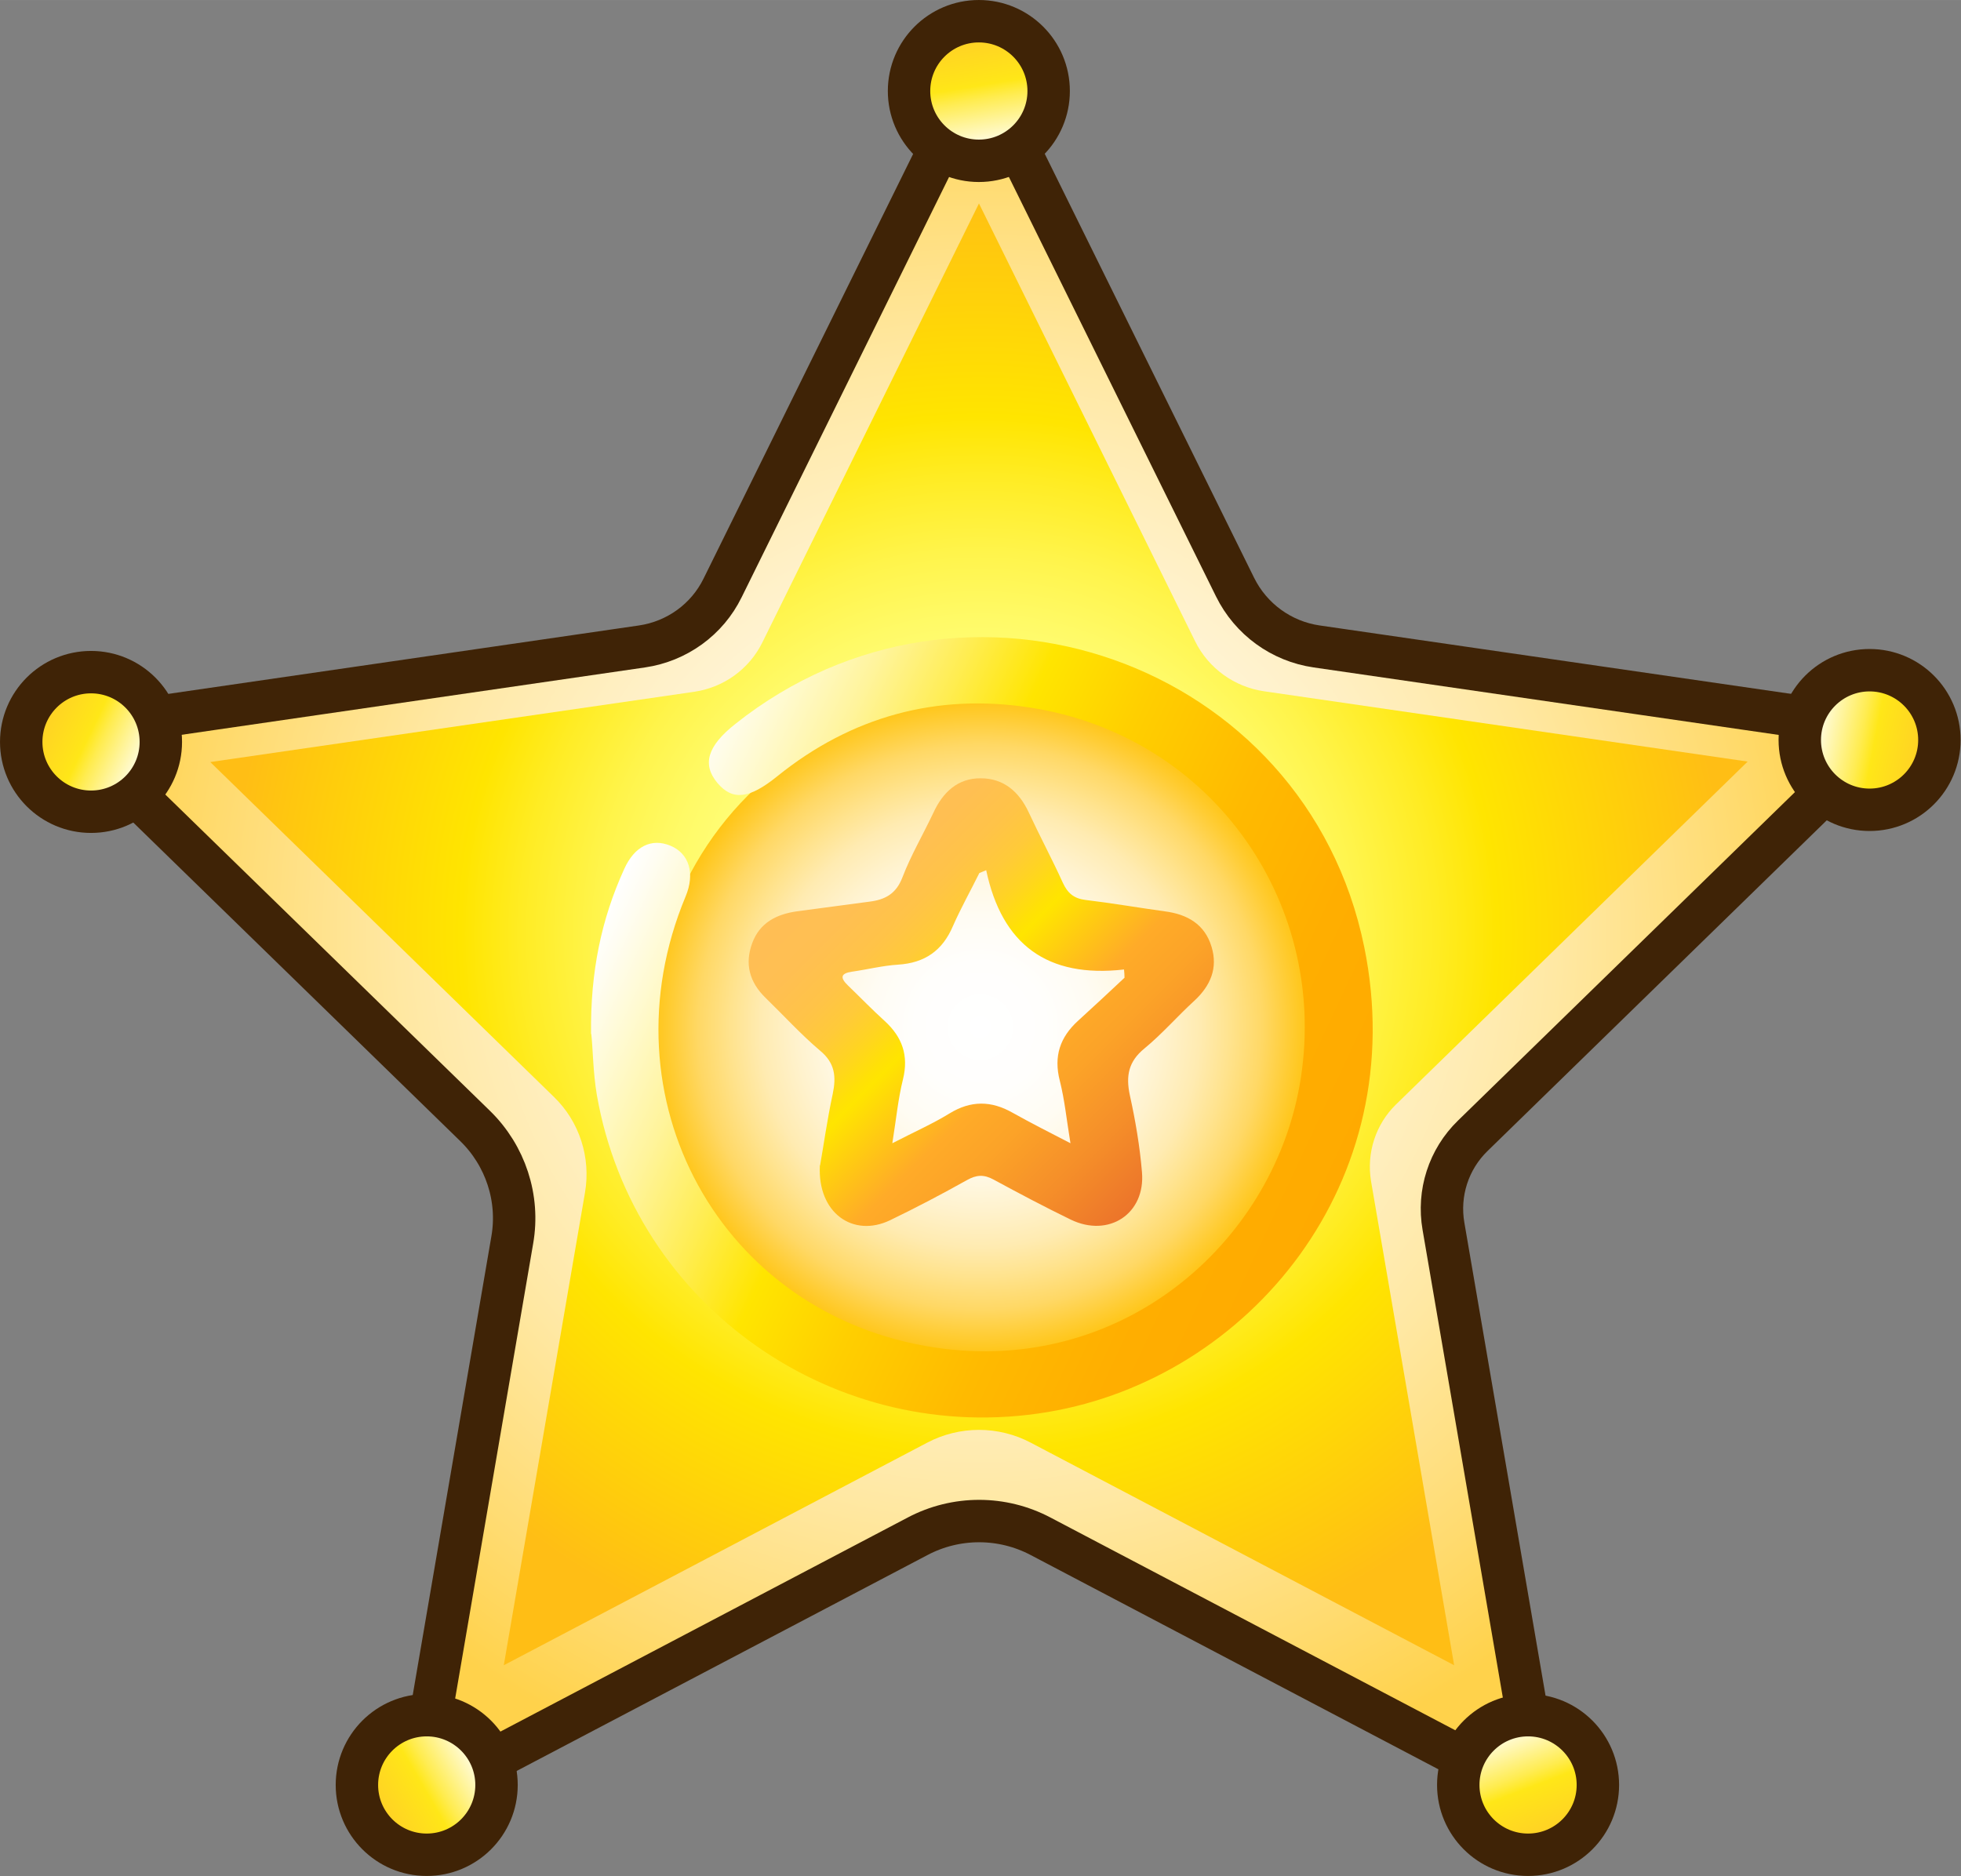
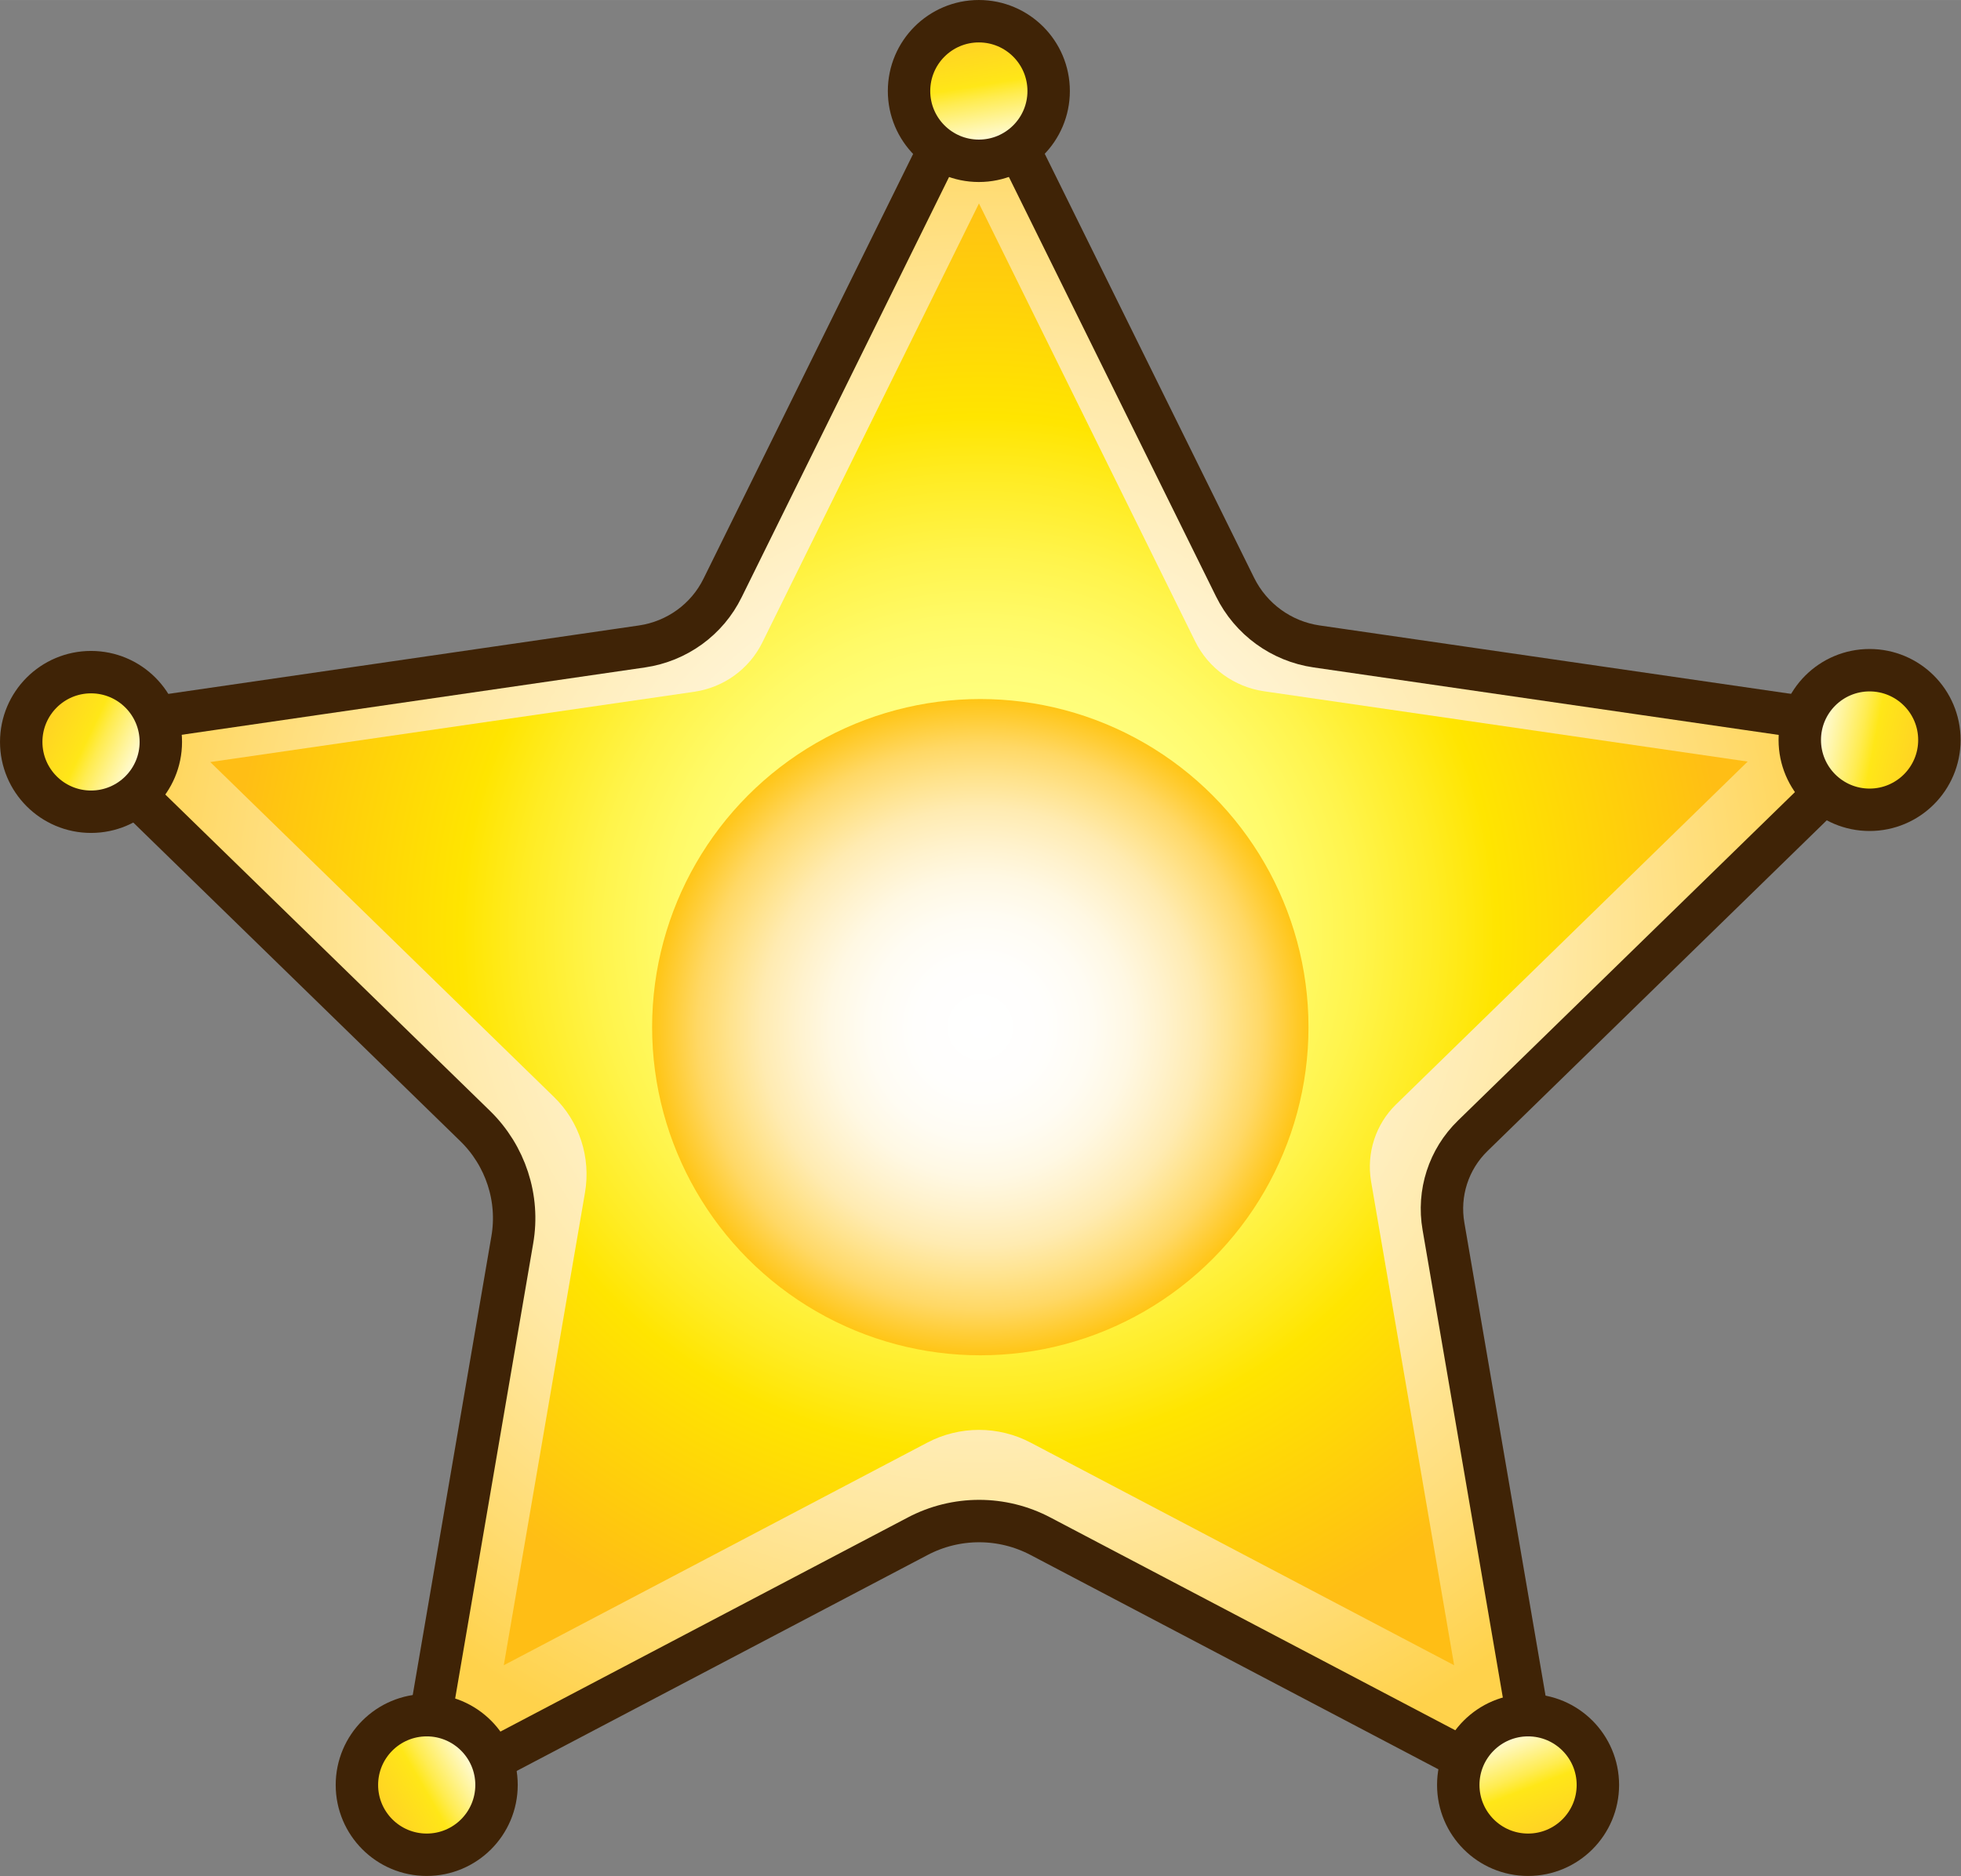
<svg xmlns="http://www.w3.org/2000/svg" xmlns:xlink="http://www.w3.org/1999/xlink" id="Layer_1" data-name="Layer 1" viewBox="0 0 79.37 75.955" version="1.1" width="21mm" height="20.097mm">
  <rect x="0" y="0" width="79.37" height="75.955" fill="#808080" stroke="none" />
  <defs id="defs55">
    <style id="style1">
      .cls-1 {
        fill: url(#linear-gradient);
      }

      .cls-1, .cls-2, .cls-3, .cls-4, .cls-5, .cls-6 {
        stroke: #3f2306;
        stroke-miterlimit: 10;
        stroke-width: 1.75px;
      }

      .cls-2 {
        fill: url(#radial-gradient);
      }

      .cls-7 {
        fill: url(#radial-gradient-3);
      }

      .cls-8 {
        fill: url(#radial-gradient-2);
      }

      .cls-9 {
        fill: url(#linear-gradient-6);
      }

      .cls-10 {
        fill: url(#linear-gradient-7);
      }

      .cls-3 {
        fill: url(#linear-gradient-5);
      }

      .cls-4 {
        fill: url(#linear-gradient-2);
      }

      .cls-5 {
        fill: url(#linear-gradient-4);
      }

      .cls-6 {
        fill: url(#linear-gradient-3);
      }
    </style>
    <radialGradient id="radial-gradient" cx="39.94" cy="39.84" fx="39.94" fy="39.84" r="36.66" gradientUnits="userSpaceOnUse">
      <stop offset="0" stop-color="#fff" id="stop1" />
      <stop offset=".12" stop-color="#fffdf8" id="stop2" />
      <stop offset=".27" stop-color="#fff9e7" id="stop3" />
      <stop offset=".45" stop-color="#fff1ca" id="stop4" />
      <stop offset=".65" stop-color="#ffe8a3" id="stop5" />
      <stop offset=".86" stop-color="#ffdb70" id="stop6" />
      <stop offset="1" stop-color="#ffd24b" id="stop7" />
    </radialGradient>
    <radialGradient id="radial-gradient-2" cx="39.94" cy="39.84" fx="39.94" fy="39.84" r="30.95" gradientUnits="userSpaceOnUse">
      <stop offset="0" stop-color="#ffff9b" id="stop8" />
      <stop offset=".29" stop-color="#ffff7f" id="stop9" />
      <stop offset=".35" stop-color="#fffd78" id="stop10" />
      <stop offset=".42" stop-color="#fffa67" id="stop11" />
      <stop offset=".51" stop-color="#fff44b" id="stop12" />
      <stop offset=".61" stop-color="#ffec24" id="stop13" />
      <stop offset=".69" stop-color="#ffe500" id="stop14" />
      <stop offset=".93" stop-color="#ffc70f" id="stop15" />
      <stop offset="1" stop-color="#ffbe15" id="stop16" />
    </radialGradient>
    <linearGradient id="linear-gradient" x1="-185.06" y1="862.76" x2="-179.5" y2="864.25" gradientTransform="rotate(-169.35,-128.249,439.052)" gradientUnits="userSpaceOnUse">
      <stop offset="0" stop-color="#fff" id="stop17" />
      <stop offset=".05" stop-color="#fffdf2" id="stop18" />
      <stop offset=".15" stop-color="#fffad0" id="stop19" />
      <stop offset=".27" stop-color="#fff49a" id="stop20" />
      <stop offset=".43" stop-color="#ffec50" id="stop21" />
      <stop offset=".53" stop-color="#ffe718" id="stop22" />
      <stop offset=".57" stop-color="#ffe419" id="stop23" />
      <stop offset="1" stop-color="#ffca2a" id="stop24" />
    </linearGradient>
    <linearGradient id="linear-gradient-2" x1="417.11" y1="1542.74" x2="422.66" y2="1544.23" gradientTransform="rotate(-114.37,-266.133,896.755)" xlink:href="#linear-gradient" />
    <linearGradient id="linear-gradient-3" x1="177.12" y1="118.85" x2="182.87" y2="118.85" gradientTransform="rotate(149.83,104.495,74.944)" xlink:href="#linear-gradient" />
    <linearGradient id="linear-gradient-4" x1="1049.58" y1="2127.68" x2="1055.14" y2="2129.17" gradientTransform="rotate(-4.07,-28938.376,14808.696)" xlink:href="#linear-gradient" />
    <linearGradient id="linear-gradient-5" x1="3690.5" y1="1427.29" x2="3696.06" y2="1428.78" gradientTransform="rotate(54,3205.572,-2811.491)" xlink:href="#linear-gradient" />
    <radialGradient id="radial-gradient-3" cx="40" cy="43.68" fx="40" fy="43.68" r="13.54" gradientUnits="userSpaceOnUse">
      <stop offset="0" stop-color="#fff" id="stop25" />
      <stop offset=".2" stop-color="#fffefc" id="stop26" />
      <stop offset=".34" stop-color="#fffcf3" id="stop27" />
      <stop offset=".46" stop-color="#fff8e3" id="stop28" />
      <stop offset=".56" stop-color="#fff2cd" id="stop29" />
      <stop offset=".67" stop-color="#ffebb1" id="stop30" />
      <stop offset=".76" stop-color="#ffe38e" id="stop31" />
      <stop offset=".86" stop-color="#ffd865" id="stop32" />
      <stop offset=".94" stop-color="#ffcd36" id="stop33" />
      <stop offset="1" stop-color="#ffc515" id="stop34" />
    </radialGradient>
    <linearGradient id="linear-gradient-6" x1="25.44" y1="36.86" x2="54.69" y2="50.5" gradientUnits="userSpaceOnUse">
      <stop offset="0" stop-color="#fff" id="stop35" />
      <stop offset=".03" stop-color="#fffdf2" id="stop36" />
      <stop offset=".09" stop-color="#fffad1" id="stop37" />
      <stop offset=".18" stop-color="#fff49c" id="stop38" />
      <stop offset=".28" stop-color="#ffed52" id="stop39" />
      <stop offset=".38" stop-color="#ffe500" id="stop40" />
      <stop offset=".51" stop-color="#ffcf00" id="stop41" />
      <stop offset=".68" stop-color="#ffba00" id="stop42" />
      <stop offset=".84" stop-color="#ffae00" id="stop43" />
      <stop offset="1" stop-color="#fa0" id="stop44" />
    </linearGradient>
    <linearGradient id="linear-gradient-7" x1="33.32" y1="37.22" x2="46.78" y2="50.68" gradientUnits="userSpaceOnUse">
      <stop offset="0" stop-color="#ffbe55" id="stop45" />
      <stop offset=".11" stop-color="#ffbf52" id="stop46" />
      <stop offset=".2" stop-color="#ffc348" id="stop47" />
      <stop offset=".27" stop-color="#ffca39" id="stop48" />
      <stop offset=".33" stop-color="#ffd422" id="stop49" />
      <stop offset=".39" stop-color="#ffe106" id="stop50" />
      <stop offset=".41" stop-color="#ffe500" id="stop51" />
      <stop offset=".6" stop-color="#ffab28" id="stop52" />
      <stop offset=".7" stop-color="#fca328" id="stop53" />
      <stop offset=".85" stop-color="#f58e29" id="stop54" />
      <stop offset="1" stop-color="#ec742a" id="stop55" />
    </linearGradient>
    <linearGradient xlink:href="#linear-gradient" id="linearGradient62" gradientUnits="userSpaceOnUse" gradientTransform="rotate(-169.35,-128.249,439.052)" x1="-185.06" y1="862.76" x2="-179.5" y2="864.25" />
  </defs>
  <g id="g63" transform="matrix(0.981,0,0,0.981,0.437,-1.271)">
    <path class="cls-2" d="m 39.94,4.11 10.57,21.41 c 0.65,1.32 1.91,2.24 3.37,2.45 L 77.51,31.4 60.32,48.16 c -1,0.97 -1.45,2.37 -1.21,3.74 L 63.17,75.56 42.49,64.69 c -1.59,-0.84 -3.49,-0.84 -5.08,0 l -20.68,10.87 3.96,-23.1 c 0.3,-1.72 -0.28,-3.48 -1.53,-4.7 L 2.38,31.41 26.04,27.97 c 1.44,-0.21 2.69,-1.11 3.33,-2.42 L 39.95,4.11 Z" id="path55" style="fill:url(#radial-gradient)" />
    <path class="cls-8" d="m 39.94,9.68 8.92,18.07 c 0.55,1.12 1.62,1.89 2.85,2.07 l 19.95,2.9 -14.51,14.15 c -0.84,0.82 -1.22,2 -1.03,3.16 l 3.43,19.98 -17.46,-9.18 c -1.34,-0.71 -2.95,-0.71 -4.29,0 l -17.46,9.18 3.35,-19.5 C 23.94,49.06 23.46,47.57 22.4,46.55 L 8.23,32.74 28.2,29.84 c 1.22,-0.18 2.27,-0.94 2.81,-2.04 L 39.94,9.7 Z" id="path56" style="fill:url(#radial-gradient-2)" />
    <circle class="cls-1" cx="3.31" cy="31.91" r="2.88" id="circle56" style="fill:url(#linearGradient62)" />
    <circle class="cls-4" cx="39.94" cy="5.05" r="2.88" id="circle57" style="fill:url(#linear-gradient-2)" />
    <circle class="cls-6" cx="17.16" cy="74.95" r="2.88" id="circle58" style="fill:url(#linear-gradient-3)" />
    <circle class="cls-5" cx="76.69" cy="31.83" r="2.88" id="circle59" style="fill:url(#linear-gradient-4)" />
    <circle class="cls-3" cx="62.6" cy="74.95" r="2.88" id="circle60" style="fill:url(#linear-gradient-5)" />
    <circle class="cls-7" cx="40" cy="43.68" r="13.54" id="circle61" style="fill:url(#radial-gradient-3)" />
    <g id="g62">
-       <path class="cls-9" d="m 23.94,43.96 c -0.03,-2.58 0.43,-4.75 1.37,-6.81 0.42,-0.93 1.12,-1.28 1.9,-0.96 0.78,0.32 1.03,1.15 0.63,2.1 -3.46,8.3 1.42,17.28 10.29,18.61 7.68,1.15 13.87,-4.26 15.04,-10.8 1.32,-7.35 -3.5,-14.44 -11.13,-15.61 -3.84,-0.59 -7.36,0.37 -10.42,2.84 -1.15,0.93 -1.84,1.01 -2.46,0.28 -0.65,-0.77 -0.42,-1.53 0.73,-2.44 9.46,-7.53 23.54,-2.6 25.95,9.2 1.98,9.7 -4.73,17.79 -13.05,19.19 C 34.03,61.03 25.7,55.2 24.18,46.48 24.02,45.54 24.02,44.59 23.95,43.96 Z" id="path61" style="fill:url(#linear-gradient-6)" />
-       <path class="cls-10" d="m 33.39,49.38 c 0.14,-0.78 0.29,-1.87 0.52,-2.94 0.15,-0.71 0.1,-1.28 -0.52,-1.79 -0.79,-0.67 -1.5,-1.45 -2.25,-2.18 -0.66,-0.64 -0.87,-1.4 -0.55,-2.26 0.31,-0.84 1,-1.19 1.84,-1.31 1,-0.13 2,-0.27 3,-0.4 0.64,-0.08 1.1,-0.32 1.36,-1.01 0.35,-0.91 0.85,-1.76 1.27,-2.65 0.39,-0.85 1.01,-1.44 1.96,-1.43 0.94,0 1.58,0.55 1.98,1.41 0.45,0.97 0.96,1.92 1.4,2.89 0.2,0.44 0.46,0.66 0.94,0.72 1.09,0.13 2.18,0.32 3.27,0.47 0.93,0.12 1.65,0.53 1.93,1.46 0.27,0.88 -0.04,1.61 -0.71,2.23 -0.7,0.64 -1.33,1.37 -2.06,1.97 -0.66,0.54 -0.77,1.13 -0.6,1.93 0.23,1.04 0.41,2.1 0.5,3.17 0.15,1.72 -1.37,2.72 -2.94,1.96 -1.07,-0.52 -2.13,-1.08 -3.18,-1.65 -0.4,-0.22 -0.71,-0.2 -1.1,0.02 -1.04,0.58 -2.1,1.14 -3.18,1.66 -1.51,0.72 -2.99,-0.29 -2.89,-2.26 z M 40.25,37.2 c -0.1,0.04 -0.19,0.08 -0.29,0.12 -0.36,0.73 -0.76,1.44 -1.09,2.19 -0.43,1.01 -1.16,1.52 -2.26,1.59 -0.64,0.04 -1.27,0.2 -1.9,0.29 -0.48,0.07 -0.5,0.25 -0.17,0.57 0.51,0.49 1,1 1.52,1.47 0.72,0.66 0.99,1.42 0.75,2.4 -0.2,0.8 -0.28,1.64 -0.44,2.64 0.91,-0.47 1.66,-0.8 2.36,-1.23 0.88,-0.54 1.72,-0.53 2.6,-0.03 0.75,0.42 1.52,0.81 2.39,1.26 -0.16,-0.97 -0.24,-1.79 -0.44,-2.58 -0.26,-1.01 0.01,-1.8 0.76,-2.48 0.64,-0.58 1.28,-1.18 1.91,-1.77 0,-0.11 -0.01,-0.23 -0.02,-0.34 -3.16,0.36 -5.04,-1.02 -5.69,-4.11 z" id="path62" style="fill:url(#linear-gradient-7)" />
-     </g>
+       </g>
  </g>
</svg>